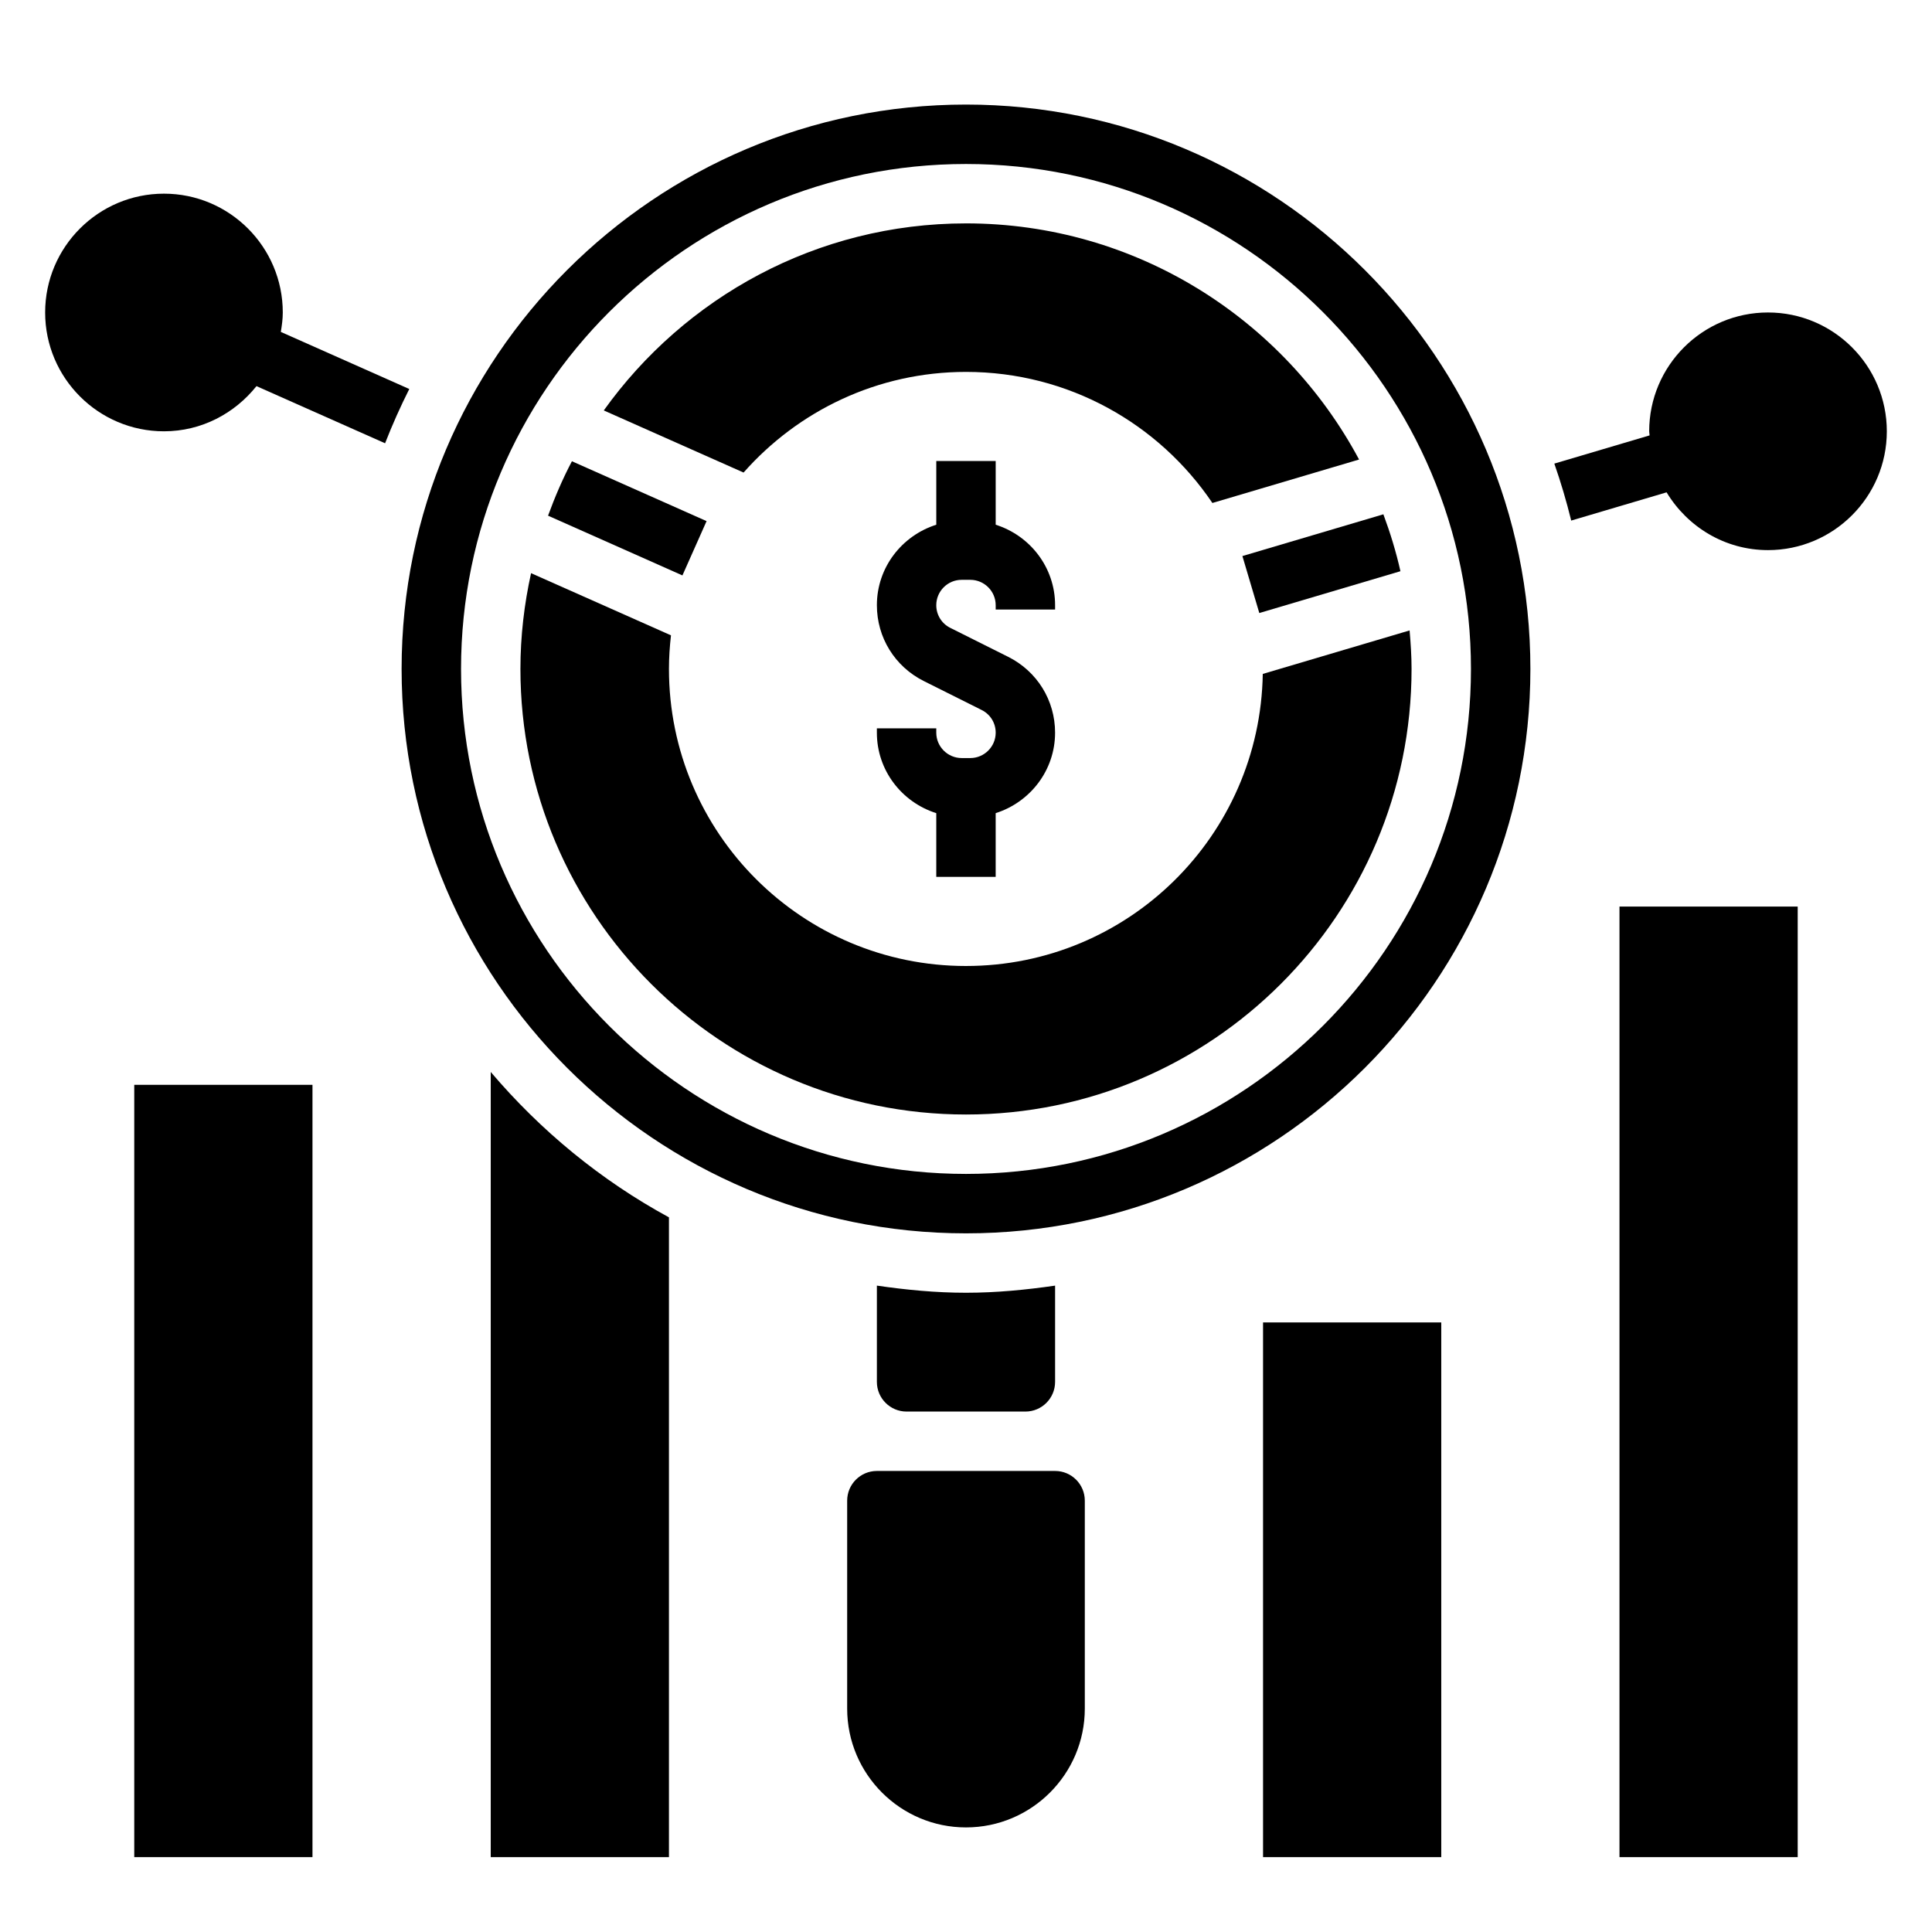
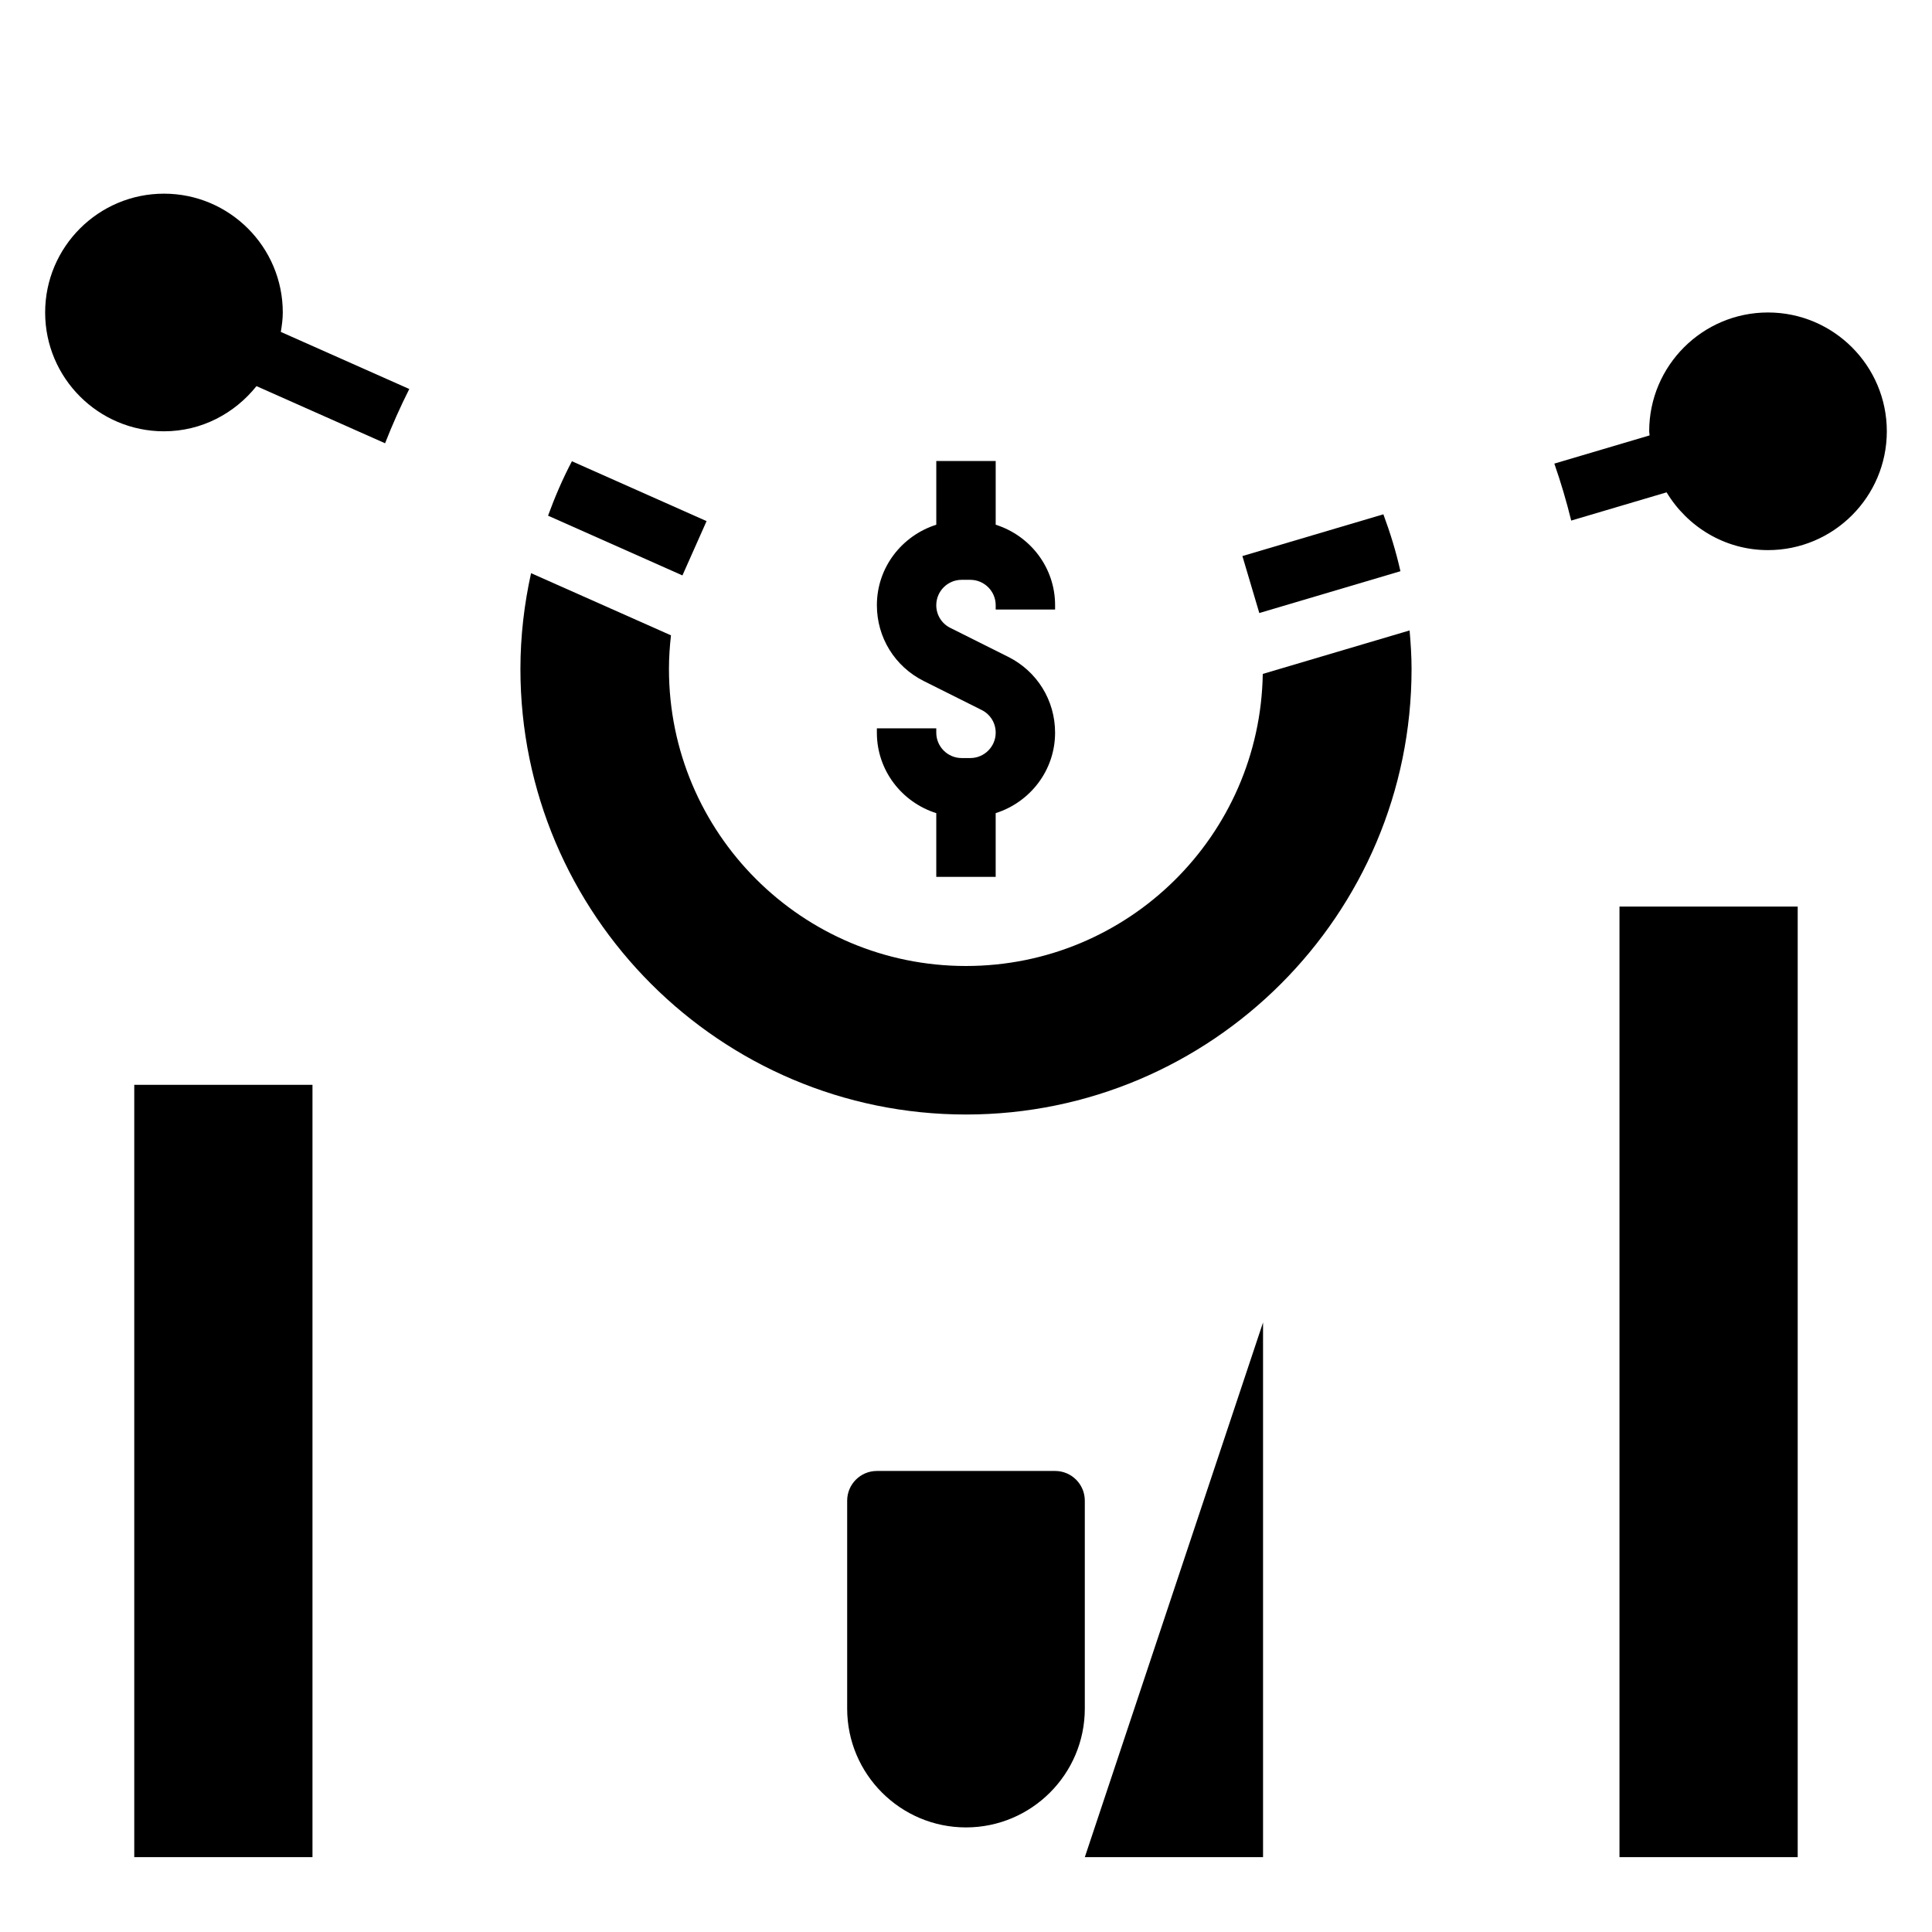
<svg xmlns="http://www.w3.org/2000/svg" fill="#000000" width="800px" height="800px" version="1.1" viewBox="144 144 512 512">
  <g>
    <path d="m179.58 431.49h47.23v204.67h-47.23z" />
    <path d="m573.18 384.25h47.23v251.91h-47.23z" />
-     <path d="m478.72 494.46h47.23v141.7h-47.23z" />
-     <path d="m274.05 428.09v208.07h47.23v-169.55c-18.059-9.816-34.023-22.973-47.23-38.527z" />
+     <path d="m478.72 494.46v141.7h-47.23z" />
    <path d="m612.54 226.81c-17.367 0-31.488 14.121-31.488 31.488 0 0.371 0.094 0.715 0.109 1.086l-25.246 7.477c1.723 4.938 3.211 9.965 4.473 15.098l25.277-7.484c5.519 9.133 15.445 15.312 26.875 15.312 17.367 0 31.488-14.121 31.488-31.488 0-17.363-14.121-31.488-31.488-31.488z" />
    <path d="m423.61 533.82h-47.23c-4.344 0-7.871 3.527-7.871 7.871v55.105c0 17.367 14.121 31.488 31.488 31.488s31.488-14.121 31.488-31.488v-55.105c0-4.348-3.527-7.871-7.875-7.871z" />
-     <path d="m415.74 518.08c4.344 0 7.871-3.527 7.871-7.871v-25.504c-7.738 1.117-15.578 1.887-23.613 1.887-8.039 0-15.879-0.77-23.617-1.891v25.508c0 4.344 3.527 7.871 7.871 7.871z" />
-     <path d="m400 171.71c-82.477 0-149.57 67.094-149.57 149.57s67.094 149.57 149.57 149.57 149.57-67.094 149.57-149.57c-0.004-82.477-67.098-149.57-149.57-149.57zm0 283.39c-73.793 0-133.82-60.031-133.82-133.82 0-73.793 60.031-133.82 133.82-133.82s133.82 60.031 133.82 133.82c0 73.793-60.035 133.82-133.82 133.82z" />
-     <path d="m400 203.2c-39.566 0-74.555 19.617-95.992 49.57l37.047 16.461c14.418-16.32 35.445-26.672 58.945-26.672 27.191 0 51.152 13.785 65.297 34.738l38.871-11.516c-19.898-37.203-59.109-62.582-104.17-62.582z" />
    <path d="m400 400c-43.477 0-78.719-35.242-78.719-78.719 0-3.016 0.203-5.984 0.535-8.91l-37.078-16.477c-1.805 8.184-2.82 16.66-2.82 25.383 0 65.109 52.973 118.08 118.08 118.08s118.08-52.973 118.08-118.08c0-3.449-0.227-6.832-0.52-10.203l-38.91 11.523c-0.715 42.867-35.625 77.402-78.652 77.402z" />
    <path d="m376.38 337.02v1.148c0 10.035 6.652 18.453 15.742 21.324v16.887h15.742v-16.887c9.094-2.883 15.742-11.297 15.742-21.324 0-8.566-4.754-16.254-12.422-20.098l-15.344-7.676c-2.293-1.141-3.719-3.445-3.719-6.012 0-3.703 3.023-6.723 6.723-6.723h2.289c3.711 0 6.734 3.019 6.734 6.723v1.148h15.742v-1.148c0-10.035-6.652-18.453-15.742-21.324v-16.887h-15.742v16.887c-9.094 2.883-15.742 11.297-15.742 21.324 0 8.566 4.754 16.254 12.422 20.098l15.344 7.676c2.293 1.141 3.719 3.445 3.719 6.012 0 3.699-3.023 6.723-6.723 6.723h-2.289c-3.711 0-6.734-3.023-6.734-6.723v-1.148z" />
    <path d="m477.73 306.46 37.398-11.082c-1.156-5.172-2.707-10.195-4.519-15.082l-37.359 11.066z" />
    <path d="m331.25 282.1-35.684-15.863c-2.441 4.621-4.512 9.461-6.328 14.422l35.613 15.832z" />
    <path d="m218.42 231.96c0.277-1.684 0.52-3.383 0.52-5.148 0-17.367-14.121-31.488-31.488-31.488s-31.488 14.121-31.488 31.488 14.121 31.488 31.488 31.488c9.957 0 18.742-4.738 24.52-11.973l34.078 15.145c1.914-4.914 4.062-9.707 6.414-14.383z" />
  </g>
</svg>